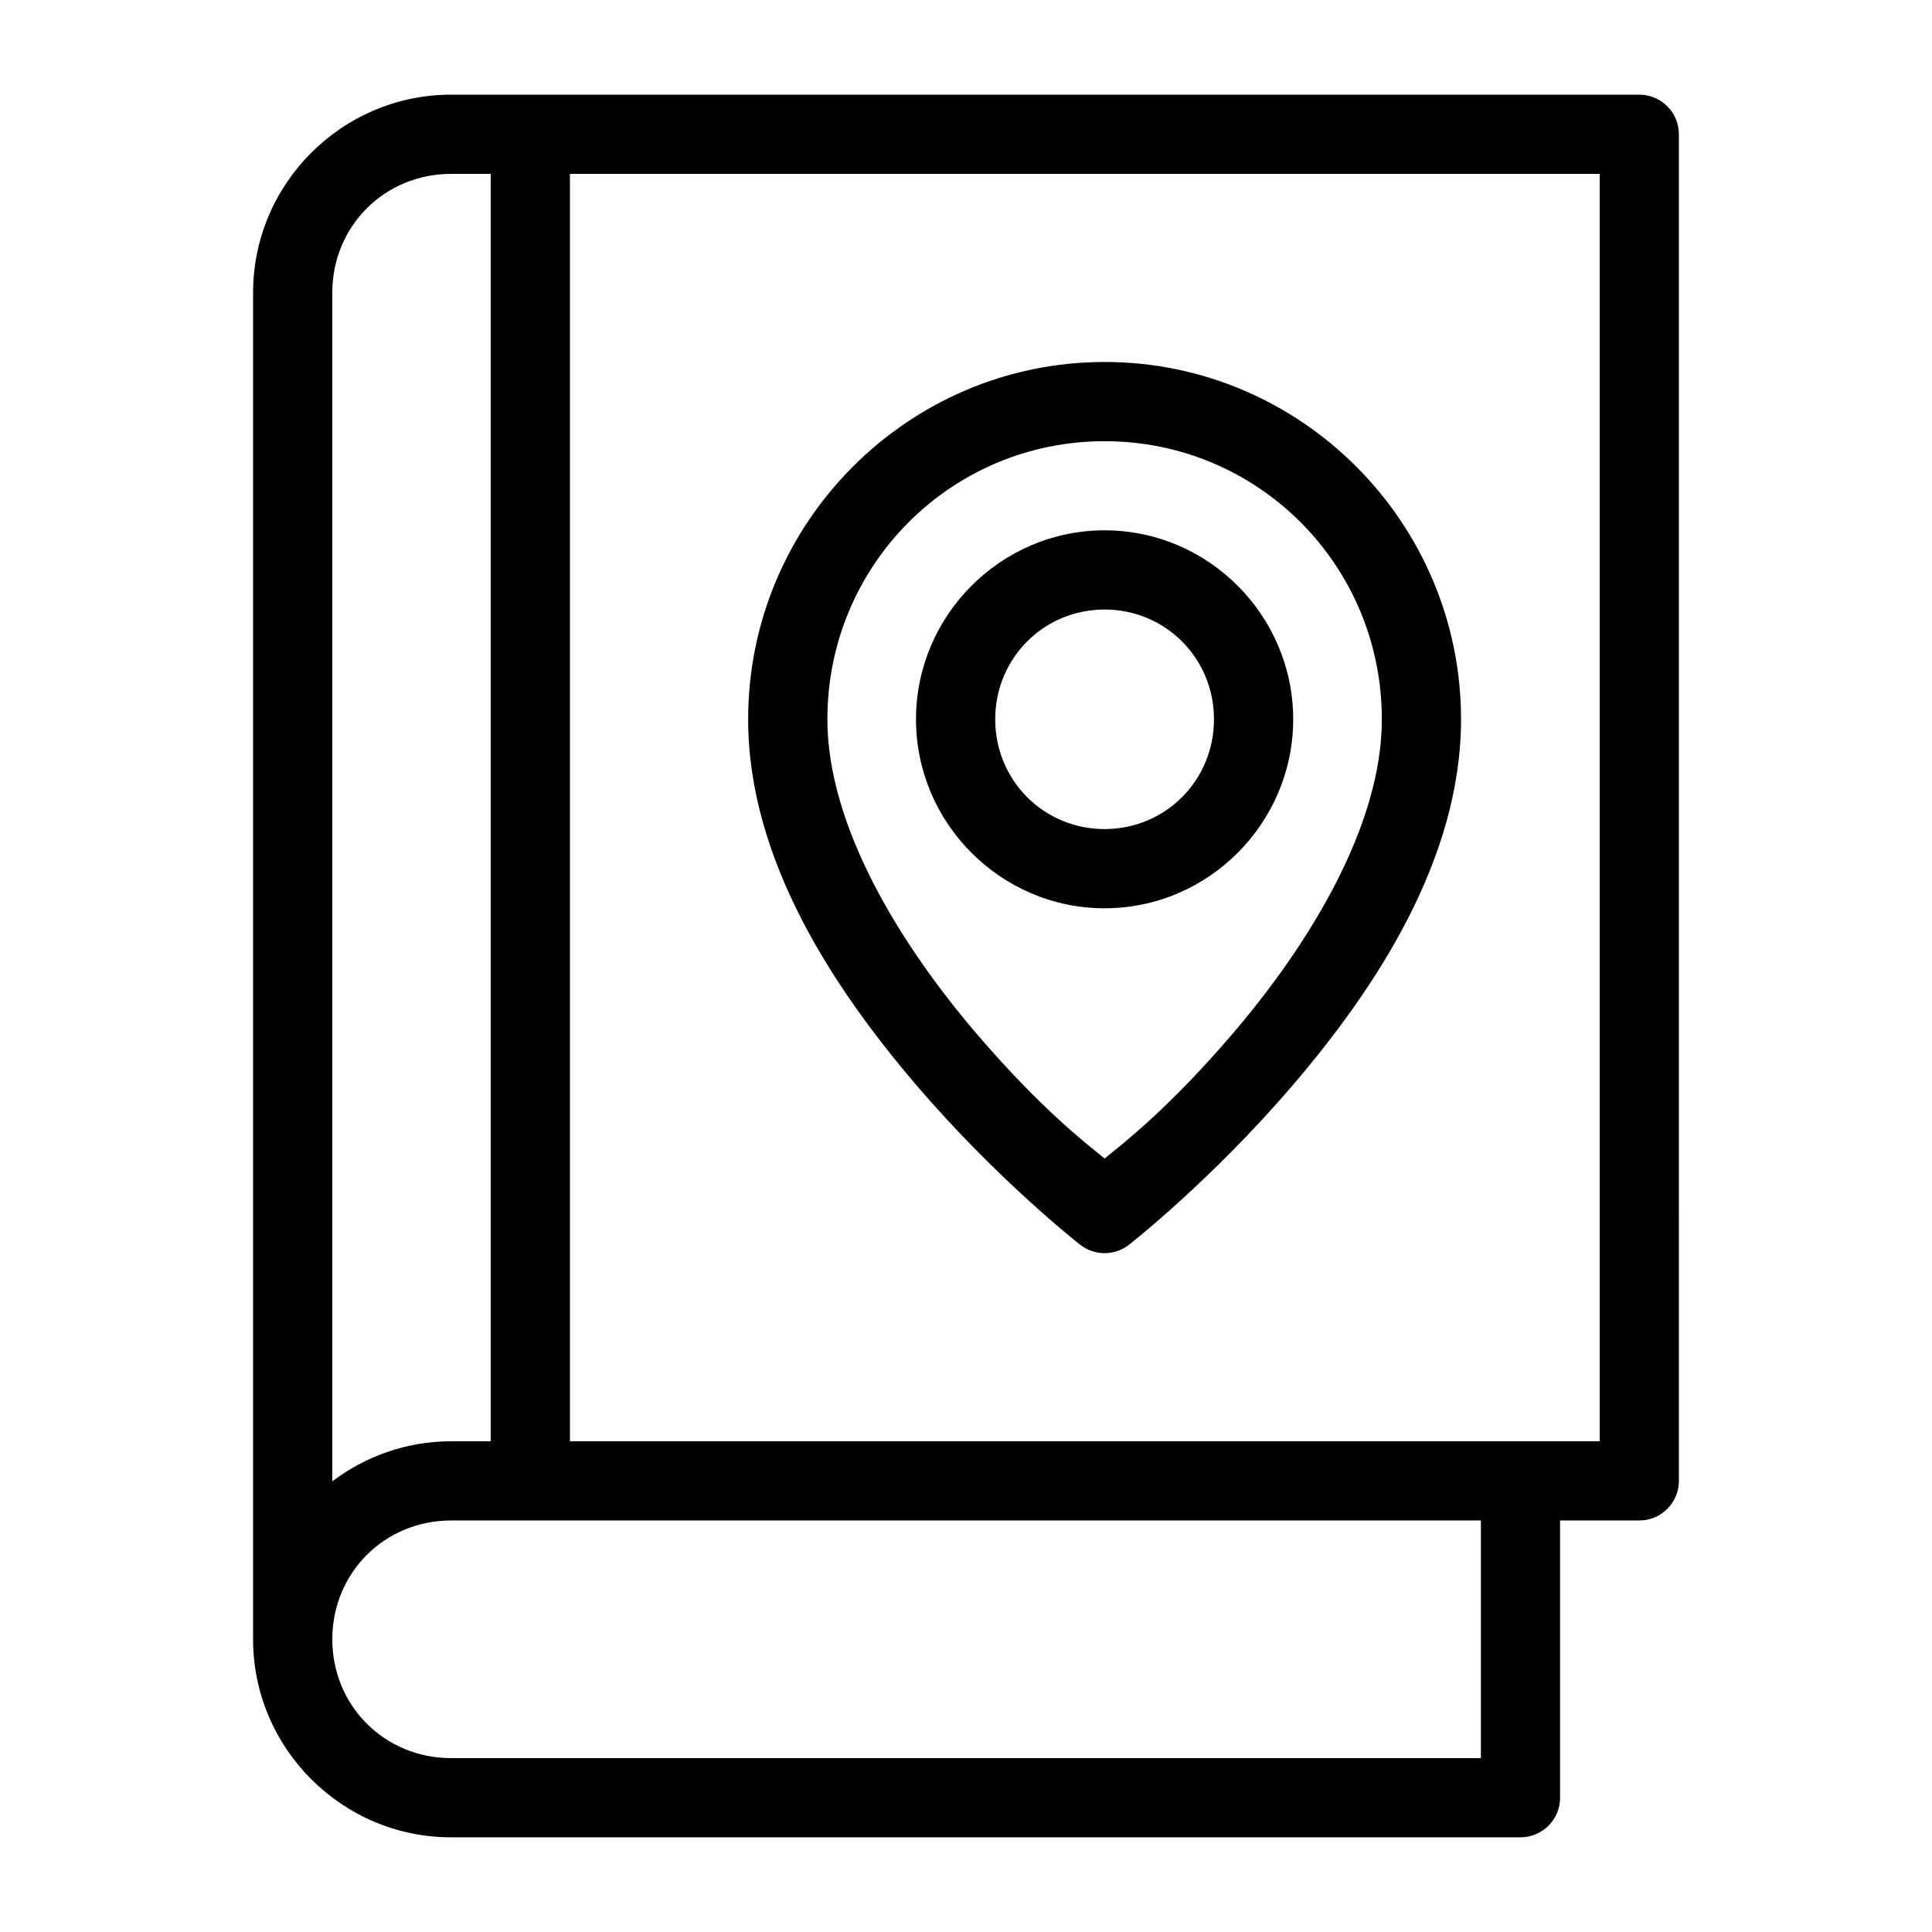
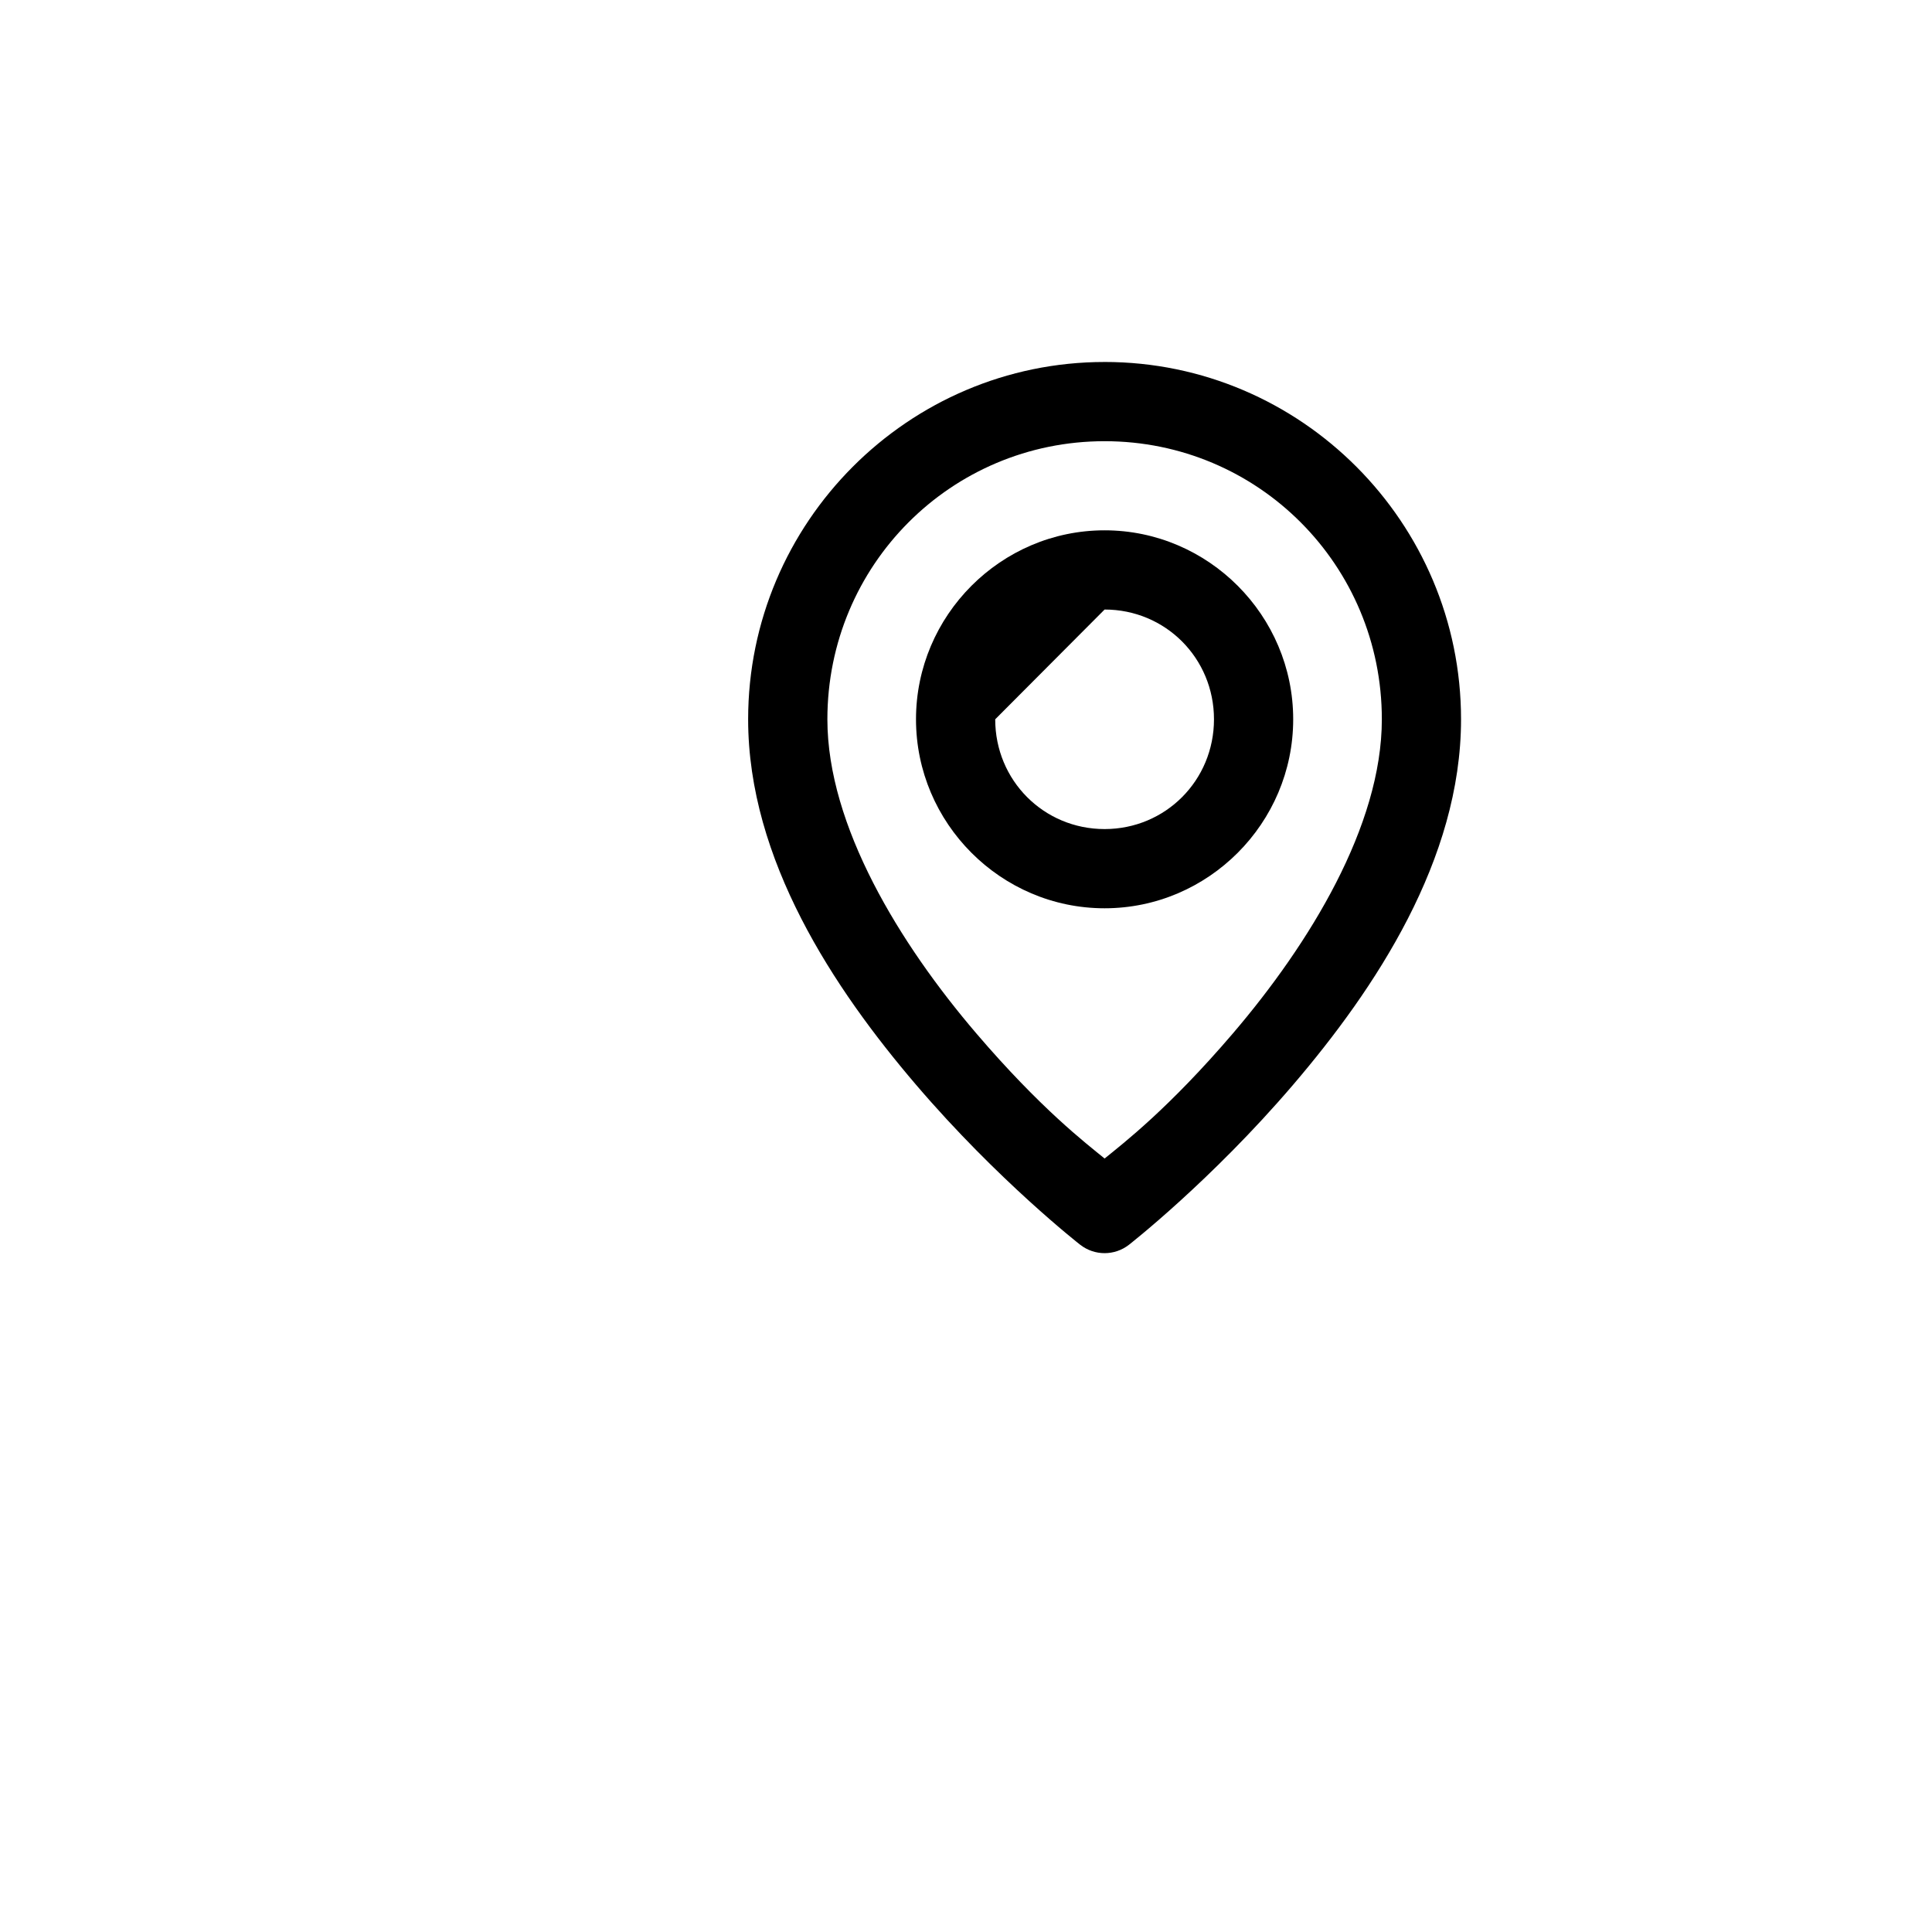
<svg xmlns="http://www.w3.org/2000/svg" fill="#000000" width="800px" height="800px" version="1.1" viewBox="144 144 512 512">
  <g>
-     <path d="m263.55 169.09c-28.891 0-52.48 23.586-52.48 52.48v356.86c0 28.891 23.586 52.48 52.48 52.48h283.39c5.797 0 10.496-4.699 10.496-10.496v-73.473h20.992c5.797 0 10.496-4.699 10.496-10.496l-0.004-356.86c0-5.797-4.699-10.496-10.496-10.496zm0 20.992h10.496v335.87h-10.496c-11.812 0-22.699 3.984-31.488 10.617v-315c0-17.625 13.863-31.488 31.488-31.488zm31.488 0h272.9v335.87h-272.9zm-31.488 356.86h272.9v62.977h-272.9c-17.625 0-31.488-13.863-31.488-31.488s13.863-31.488 31.488-31.488z" />
    <path d="m436.73 239.93c-52.062 0-94.465 42.531-94.465 94.691 0 37.23 22.766 71.43 44.504 96.863 21.742 25.434 43.5 42.395 43.5 42.395l0.004-0.004c3.793 2.965 9.117 2.965 12.914 0 0 0 21.762-16.961 43.5-42.395 21.742-25.434 44.504-59.633 44.504-96.863 0-52.156-42.402-94.691-94.465-94.691zm0 20.992c40.688 0 73.473 32.855 73.473 73.699 0 28.258-19.219 59.547-39.461 83.23-17.016 19.902-29.02 29.105-34.008 33.168-4.988-4.066-16.996-13.266-34.008-33.168-20.242-23.68-39.461-54.973-39.461-83.23 0-40.844 32.785-73.699 73.473-73.699z" />
-     <path d="m436.73 284.54c-27.492 0-49.98 22.562-49.98 50.082s22.488 50.082 49.98 50.082 49.98-22.562 49.98-50.082c0-27.523-22.488-50.082-49.98-50.082zm0 20.992c16.113 0 28.988 12.883 28.988 29.09s-12.871 29.09-28.988 29.09c-16.113 0-28.988-12.883-28.988-29.09s12.875-29.09 28.988-29.09z" />
+     <path d="m436.73 284.54c-27.492 0-49.98 22.562-49.98 50.082s22.488 50.082 49.98 50.082 49.98-22.562 49.98-50.082c0-27.523-22.488-50.082-49.98-50.082zm0 20.992c16.113 0 28.988 12.883 28.988 29.09s-12.871 29.09-28.988 29.09c-16.113 0-28.988-12.883-28.988-29.09z" />
  </g>
</svg>